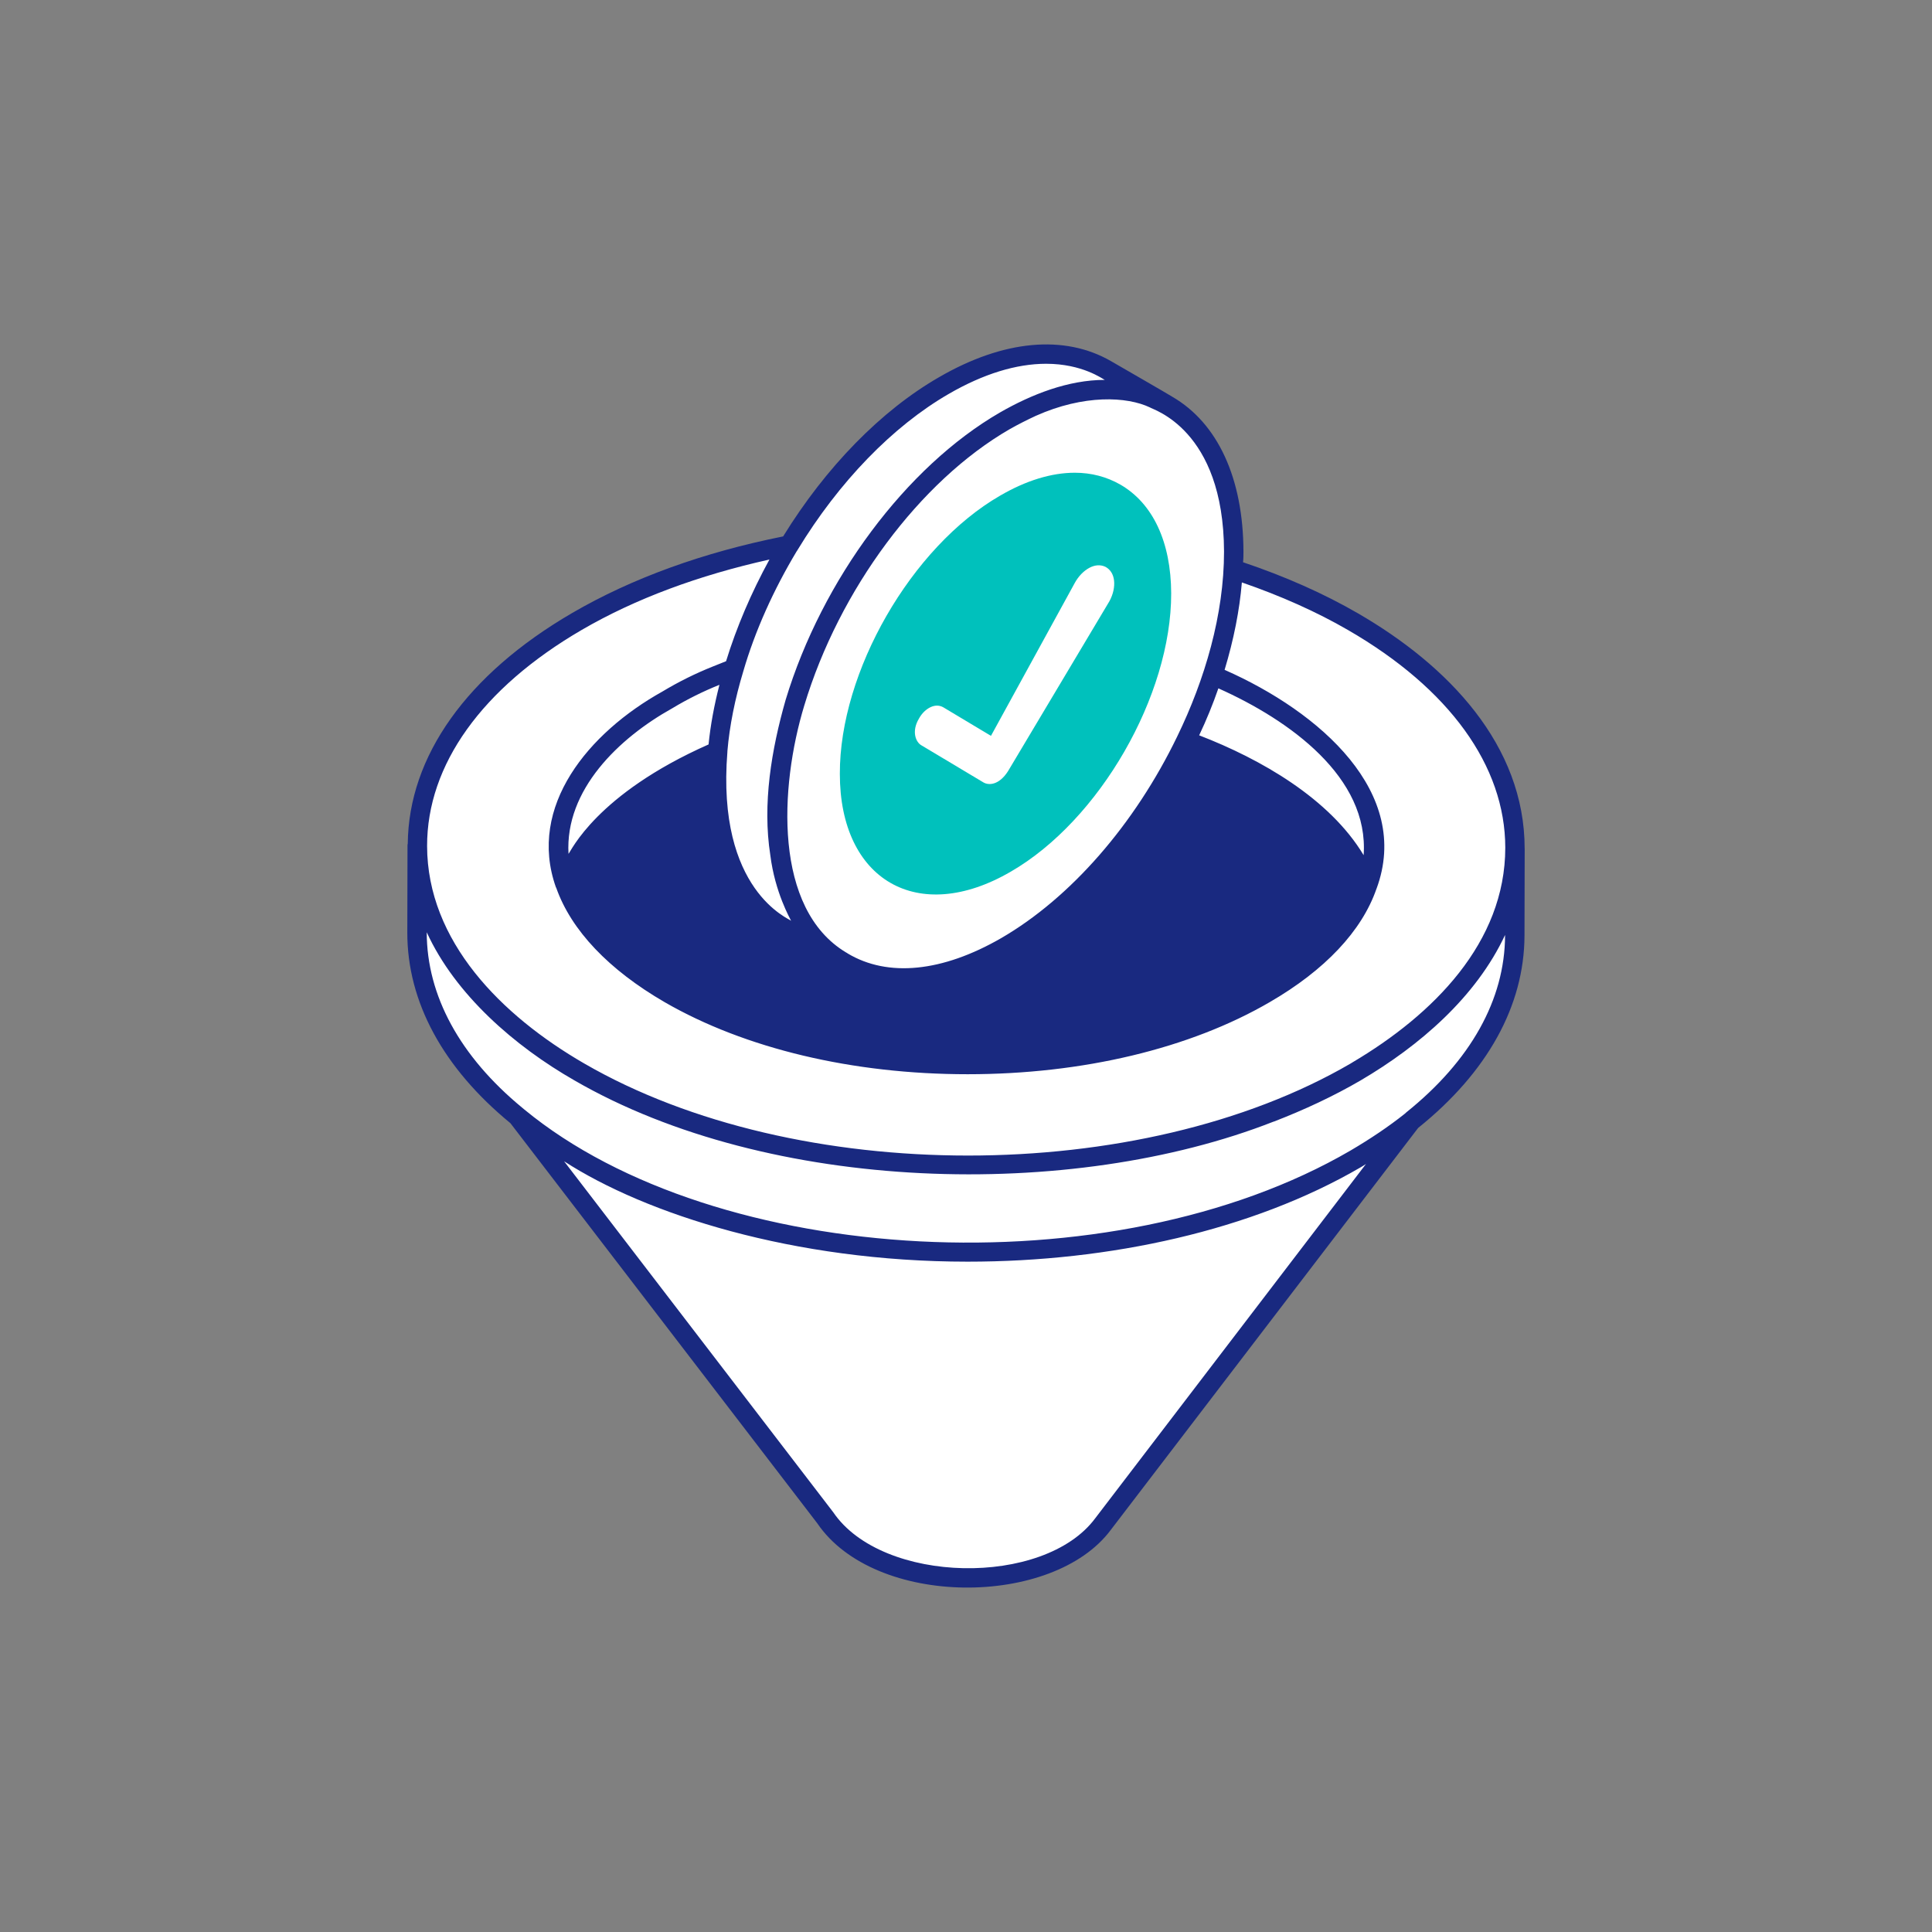
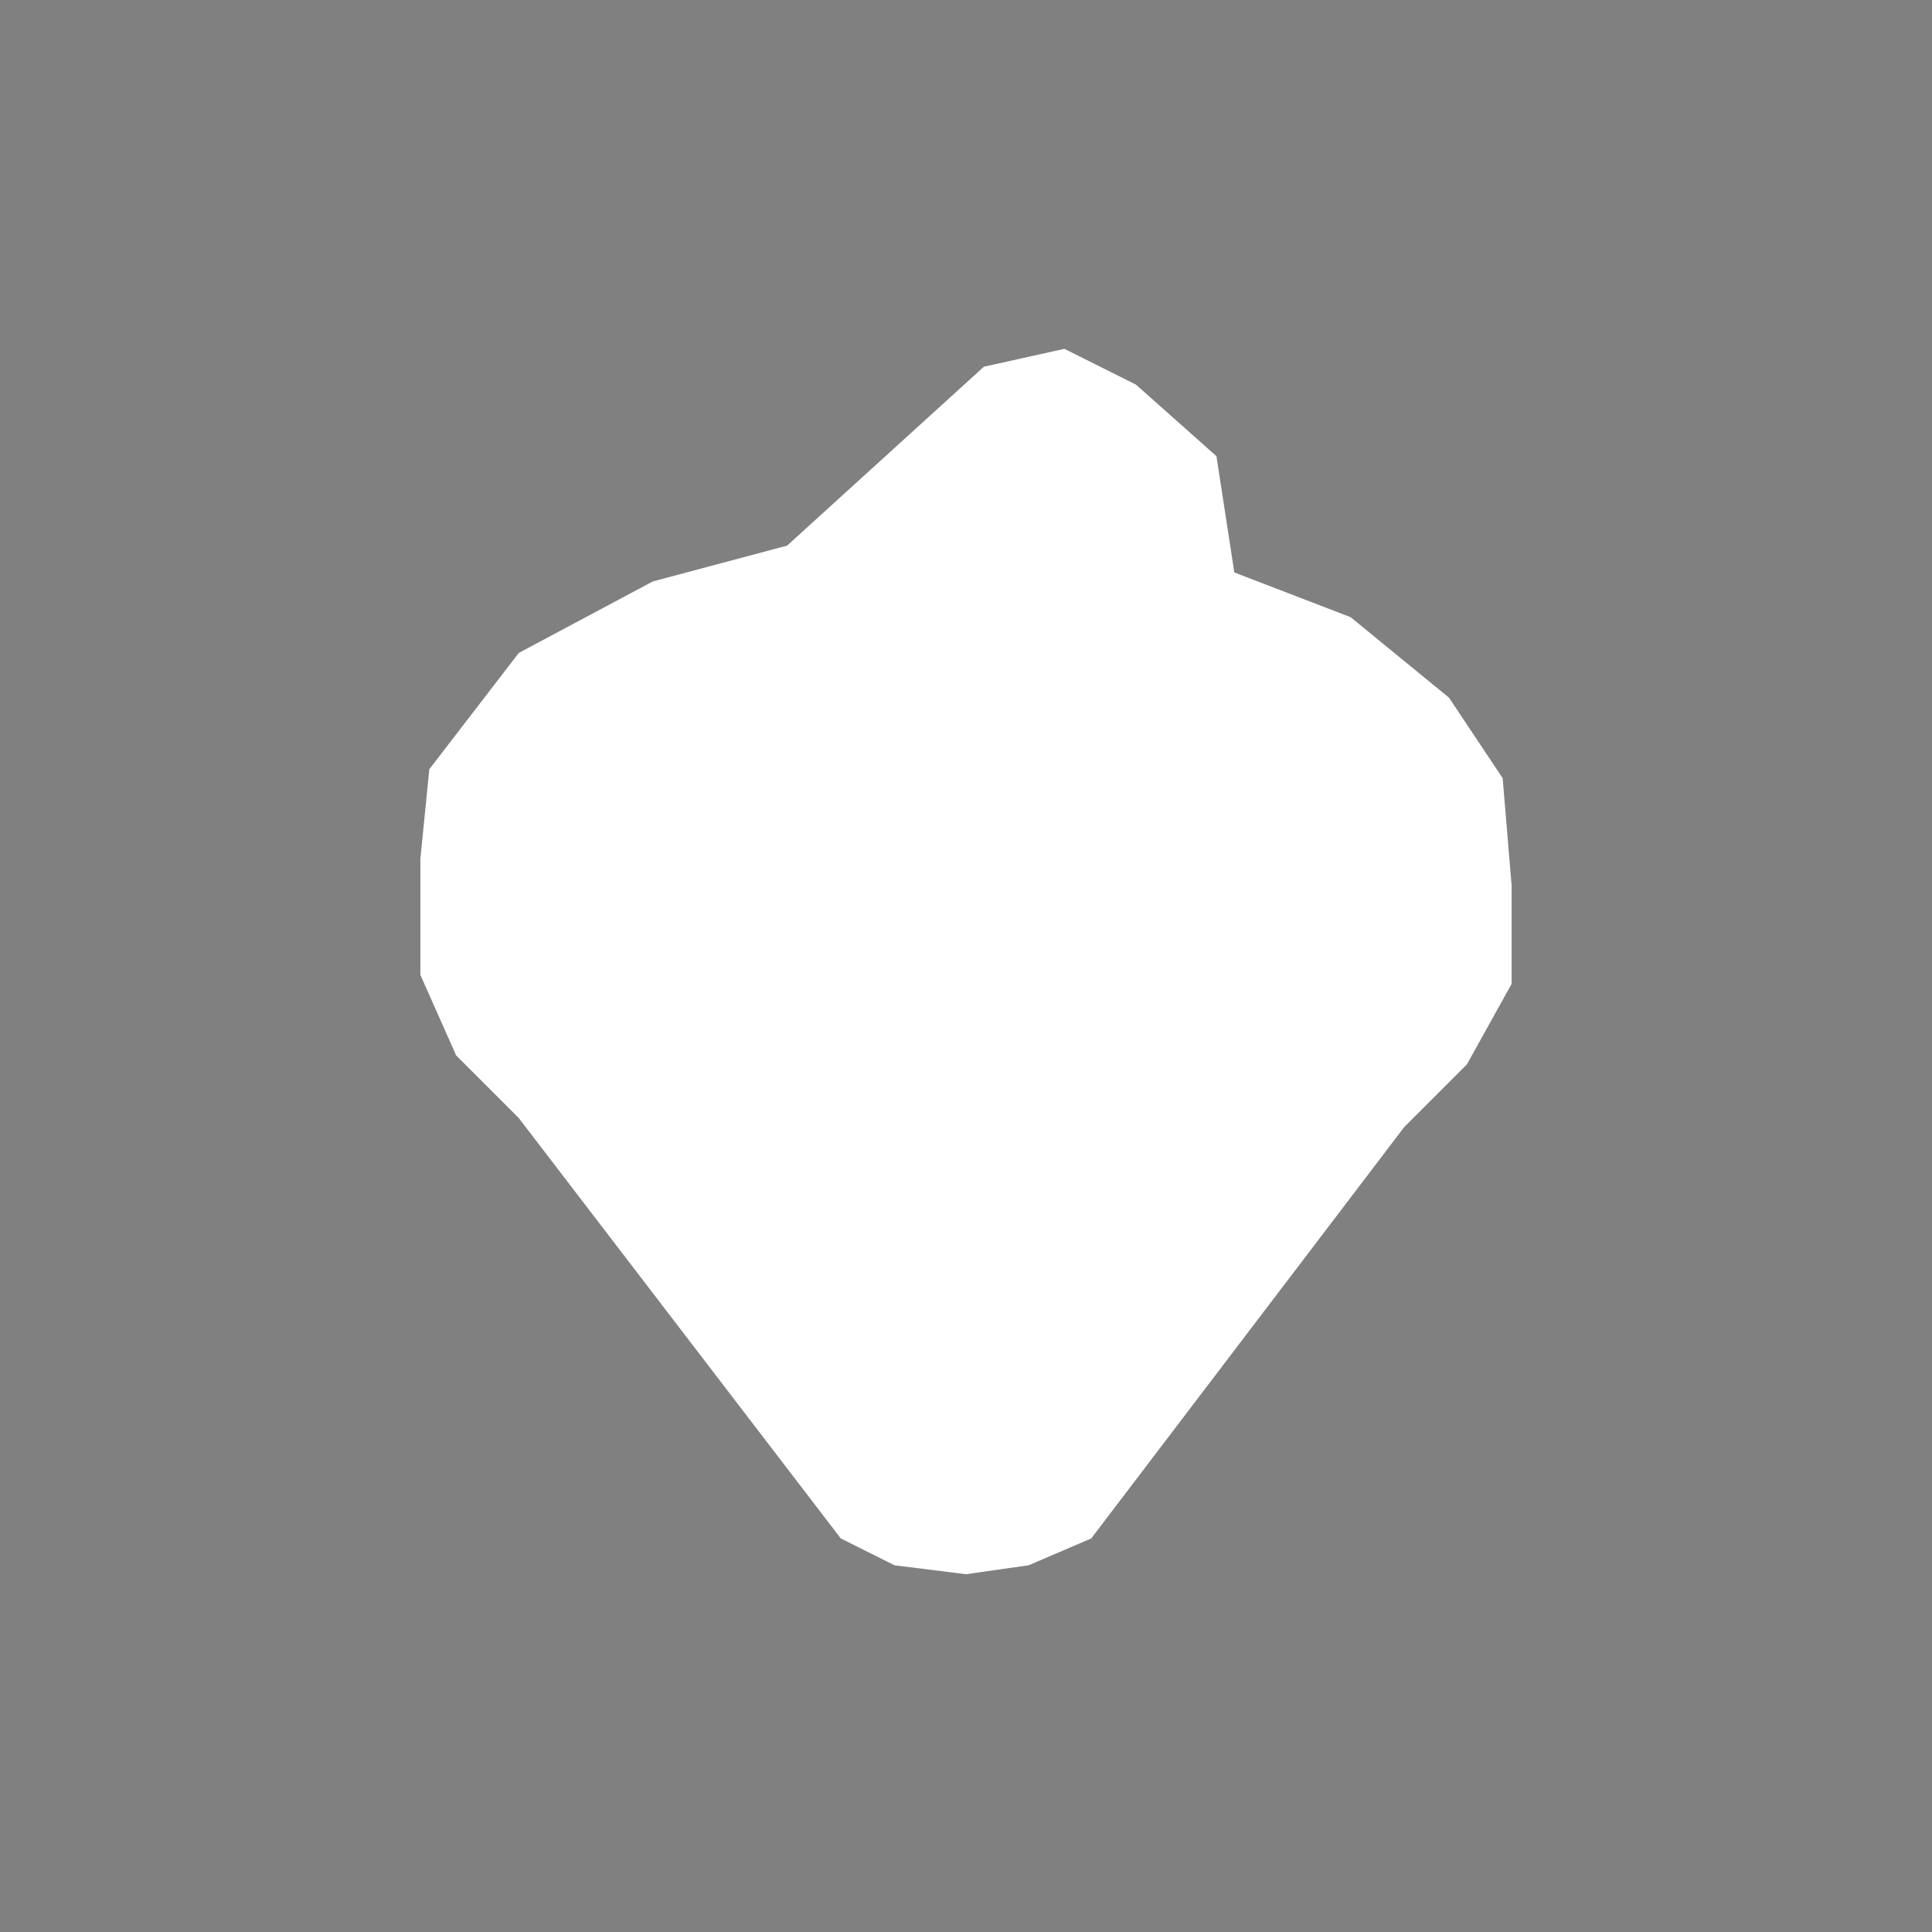
<svg xmlns="http://www.w3.org/2000/svg" width="108" height="108" viewBox="0 0 108 108" fill="none">
  <rect x="0" y="0" width="108" height="108" fill="#808080" stroke="none" />
-   <path d="M29 62.5L47 86L50 87.5L54 88L57.5 87.5L61 86L78.5 63L82 59.5L84.5 55V49.5L84 43.5L81 39L75.5 34.5L69 32L68 25.5L63.5 21.5L59.5 19.5L55 20.5L48 25L44 30.5L36.5 32.5L29 36.5L24 43L23.5 48V54.5L25.5 59L29 62.5Z" fill="white" />
-   <path d="M75.906 34.283C73.994 33.175 71.832 32.22 69.487 31.43C69.493 31.321 69.51 31.306 69.51 30.834C69.499 26.741 68.076 23.657 65.536 22.181C65.426 22.102 62.224 20.257 62.116 20.194C59.51 18.685 56.09 19 52.496 21.084C49.25 22.951 46.167 26.11 43.778 29.986C39.311 30.88 35.336 32.317 31.974 34.273C26.095 37.7 22.842 42.275 22.794 47.167C22.794 47.169 22.791 47.171 22.791 47.174C22.78 47.206 22.78 47.25 22.78 47.282L22.769 52.114C22.759 56.014 24.782 59.709 28.534 62.788C30.326 65.125 22.117 54.421 45.686 85.153C48.907 89.893 58.868 89.872 62.1 85.514C85.639 54.729 77.52 65.347 79.277 63.05C79.278 63.049 79.28 63.048 79.281 63.047C83.135 59.953 85.209 56.229 85.22 52.298L85.231 47.467C85.231 47.456 85.231 47.456 85.231 47.445C85.231 47.444 85.229 47.442 85.229 47.44C85.229 41.643 80.944 37.197 75.906 34.283ZM76.228 47.805C74.33 44.642 70.49 42.438 67.034 41.105C67.446 40.237 67.804 39.358 68.108 38.479C72.094 40.258 76.539 43.457 76.228 47.805ZM37.583 39.592C37.584 39.592 37.584 39.591 37.584 39.591C37.59 39.588 37.592 39.586 37.598 39.583C38.433 39.08 39.312 38.644 40.217 38.282C39.924 39.422 39.717 40.529 39.609 41.615C33.311 44.406 31.917 47.597 31.78 47.729C31.576 44.153 34.592 41.257 37.583 39.592ZM68.424 30.834C68.424 34.352 67.358 37.979 65.807 41.17C63.429 46.088 59.846 50.192 55.97 52.44C52.681 54.34 49.63 54.644 47.383 53.297C47.361 53.276 47.339 53.265 47.317 53.254C47.306 53.254 47.306 53.243 47.296 53.243C43.24 50.811 43.566 44.022 44.961 39.433C46.916 32.951 51.421 26.893 56.437 23.994C56.915 23.722 57.414 23.473 57.903 23.245C60.593 22.043 62.999 22.162 64.287 22.778C64.39 22.886 68.403 23.963 68.424 30.834ZM53.039 22.018C54.972 20.899 56.817 20.335 58.478 20.335C60.508 20.335 61.638 21.186 61.757 21.236C59.723 21.236 57.666 22.042 55.895 23.06C50.661 26.089 45.96 32.386 43.919 39.118C43.121 41.913 42.614 44.938 43.061 47.804C43.324 49.9 44.173 51.357 44.223 51.473C44.153 51.365 40.038 49.822 40.662 42.028V41.995C40.782 40.573 41.085 39.064 41.552 37.522C42.204 35.274 43.246 32.962 44.538 30.812C44.56 30.79 44.57 30.769 44.581 30.747C46.894 26.936 49.901 23.831 53.039 22.018ZM32.52 35.212C35.528 33.462 39.068 32.157 43.012 31.278C42.001 33.123 41.171 35.064 40.588 36.962L39.853 37.256C38.884 37.642 37.936 38.111 37.028 38.658C32.898 40.959 29.476 45.069 31.073 49.592C31.074 49.593 31.075 49.593 31.075 49.594C31.086 49.605 31.086 49.628 31.097 49.638C31.933 52.005 34.028 54.209 37.155 56.022C41.65 58.617 47.665 60.05 54.092 60.05C60.52 60.05 66.513 58.617 70.975 56.022C74.066 54.233 76.127 52.043 76.943 49.69C76.944 49.688 76.945 49.688 76.946 49.687C78.939 44.316 73.794 39.802 68.456 37.445C68.966 35.755 69.291 34.119 69.421 32.558C71.588 33.306 73.59 34.196 75.362 35.223C81.02 38.495 84.14 42.813 84.146 47.383C84.146 52.699 80.106 56.722 75.616 59.38C75.577 59.404 75.54 59.428 75.501 59.451C63.727 66.312 44.51 66.311 32.66 59.45C28.029 56.773 23.885 52.617 23.875 47.294C23.868 42.756 26.938 38.465 32.52 35.212ZM61.224 84.872C58.364 88.728 49.319 88.568 46.581 84.539L31.533 64.916C36.093 67.866 44.344 70.528 54.092 70.528C62.05 70.528 69.998 68.78 76.046 65.262C76.154 65.197 76.251 65.143 76.36 65.067C74.812 67.092 81.966 57.731 61.224 84.872ZM84.134 52.266V52.288C84.123 55.881 82.201 59.301 78.618 62.178C78.586 62.211 78.553 62.233 78.521 62.265C77.62 62.982 76.599 63.666 75.492 64.317C62.161 72.082 40.022 70.851 29.316 62.026C29.307 62.022 29.298 62.009 29.289 62.004C29.265 61.981 29.242 61.96 29.215 61.942C29.206 61.932 29.196 61.93 29.186 61.918C25.723 59.062 23.855 55.664 23.855 52.114C25.45 55.603 28.777 58.489 32.117 60.398C43.032 66.712 59.878 67.139 71.192 62.7C71.192 62.7 71.192 62.689 71.203 62.7C72.918 62.037 74.547 61.277 76.056 60.398C79.349 58.466 82.513 55.738 84.134 52.266Z" fill="#192980" />
-   <path d="M62.626 27.088C61.866 26.654 61.008 26.426 60.085 26.426C58.782 26.426 57.36 26.86 55.906 27.707C50.944 30.573 46.927 37.554 46.948 43.265C46.948 49.195 51.31 51.749 56.503 48.726C61.464 45.86 65.481 38.879 65.47 33.168C65.46 30.302 64.45 28.141 62.626 27.088Z" fill="#00C1BC" />
-   <path d="M51.426 41.848L51.426 41.848L51.419 41.845C50.99 41.608 50.711 40.874 51.204 40.057L51.204 40.057L51.207 40.051C51.386 39.73 51.657 39.473 51.952 39.341C52.242 39.212 52.551 39.205 52.837 39.369L55.141 40.749L55.32 40.856L55.42 40.674L59.905 32.491L59.905 32.491C60.122 32.093 60.444 31.756 60.8 31.566C61.152 31.378 61.528 31.338 61.885 31.507C62.236 31.695 62.426 32.024 62.474 32.421C62.522 32.823 62.422 33.288 62.19 33.71C56.95 42.492 56.825 42.703 56.699 42.913C56.667 42.967 56.635 43.02 56.52 43.213C55.97 44.079 55.283 44.144 54.88 43.914L51.426 41.848Z" fill="white" stroke="#00C1BC" stroke-width="0.4" />
+   <path d="M29 62.5L47 86L50 87.5L54 88L57.5 87.5L61 86L78.5 63L82 59.5L84.5 55V49.5L84 43.5L81 39L75.5 34.5L69 32L68 25.5L63.5 21.5L59.5 19.5L55 20.5L44 30.5L36.5 32.5L29 36.5L24 43L23.5 48V54.5L25.5 59L29 62.5Z" fill="white" />
</svg>